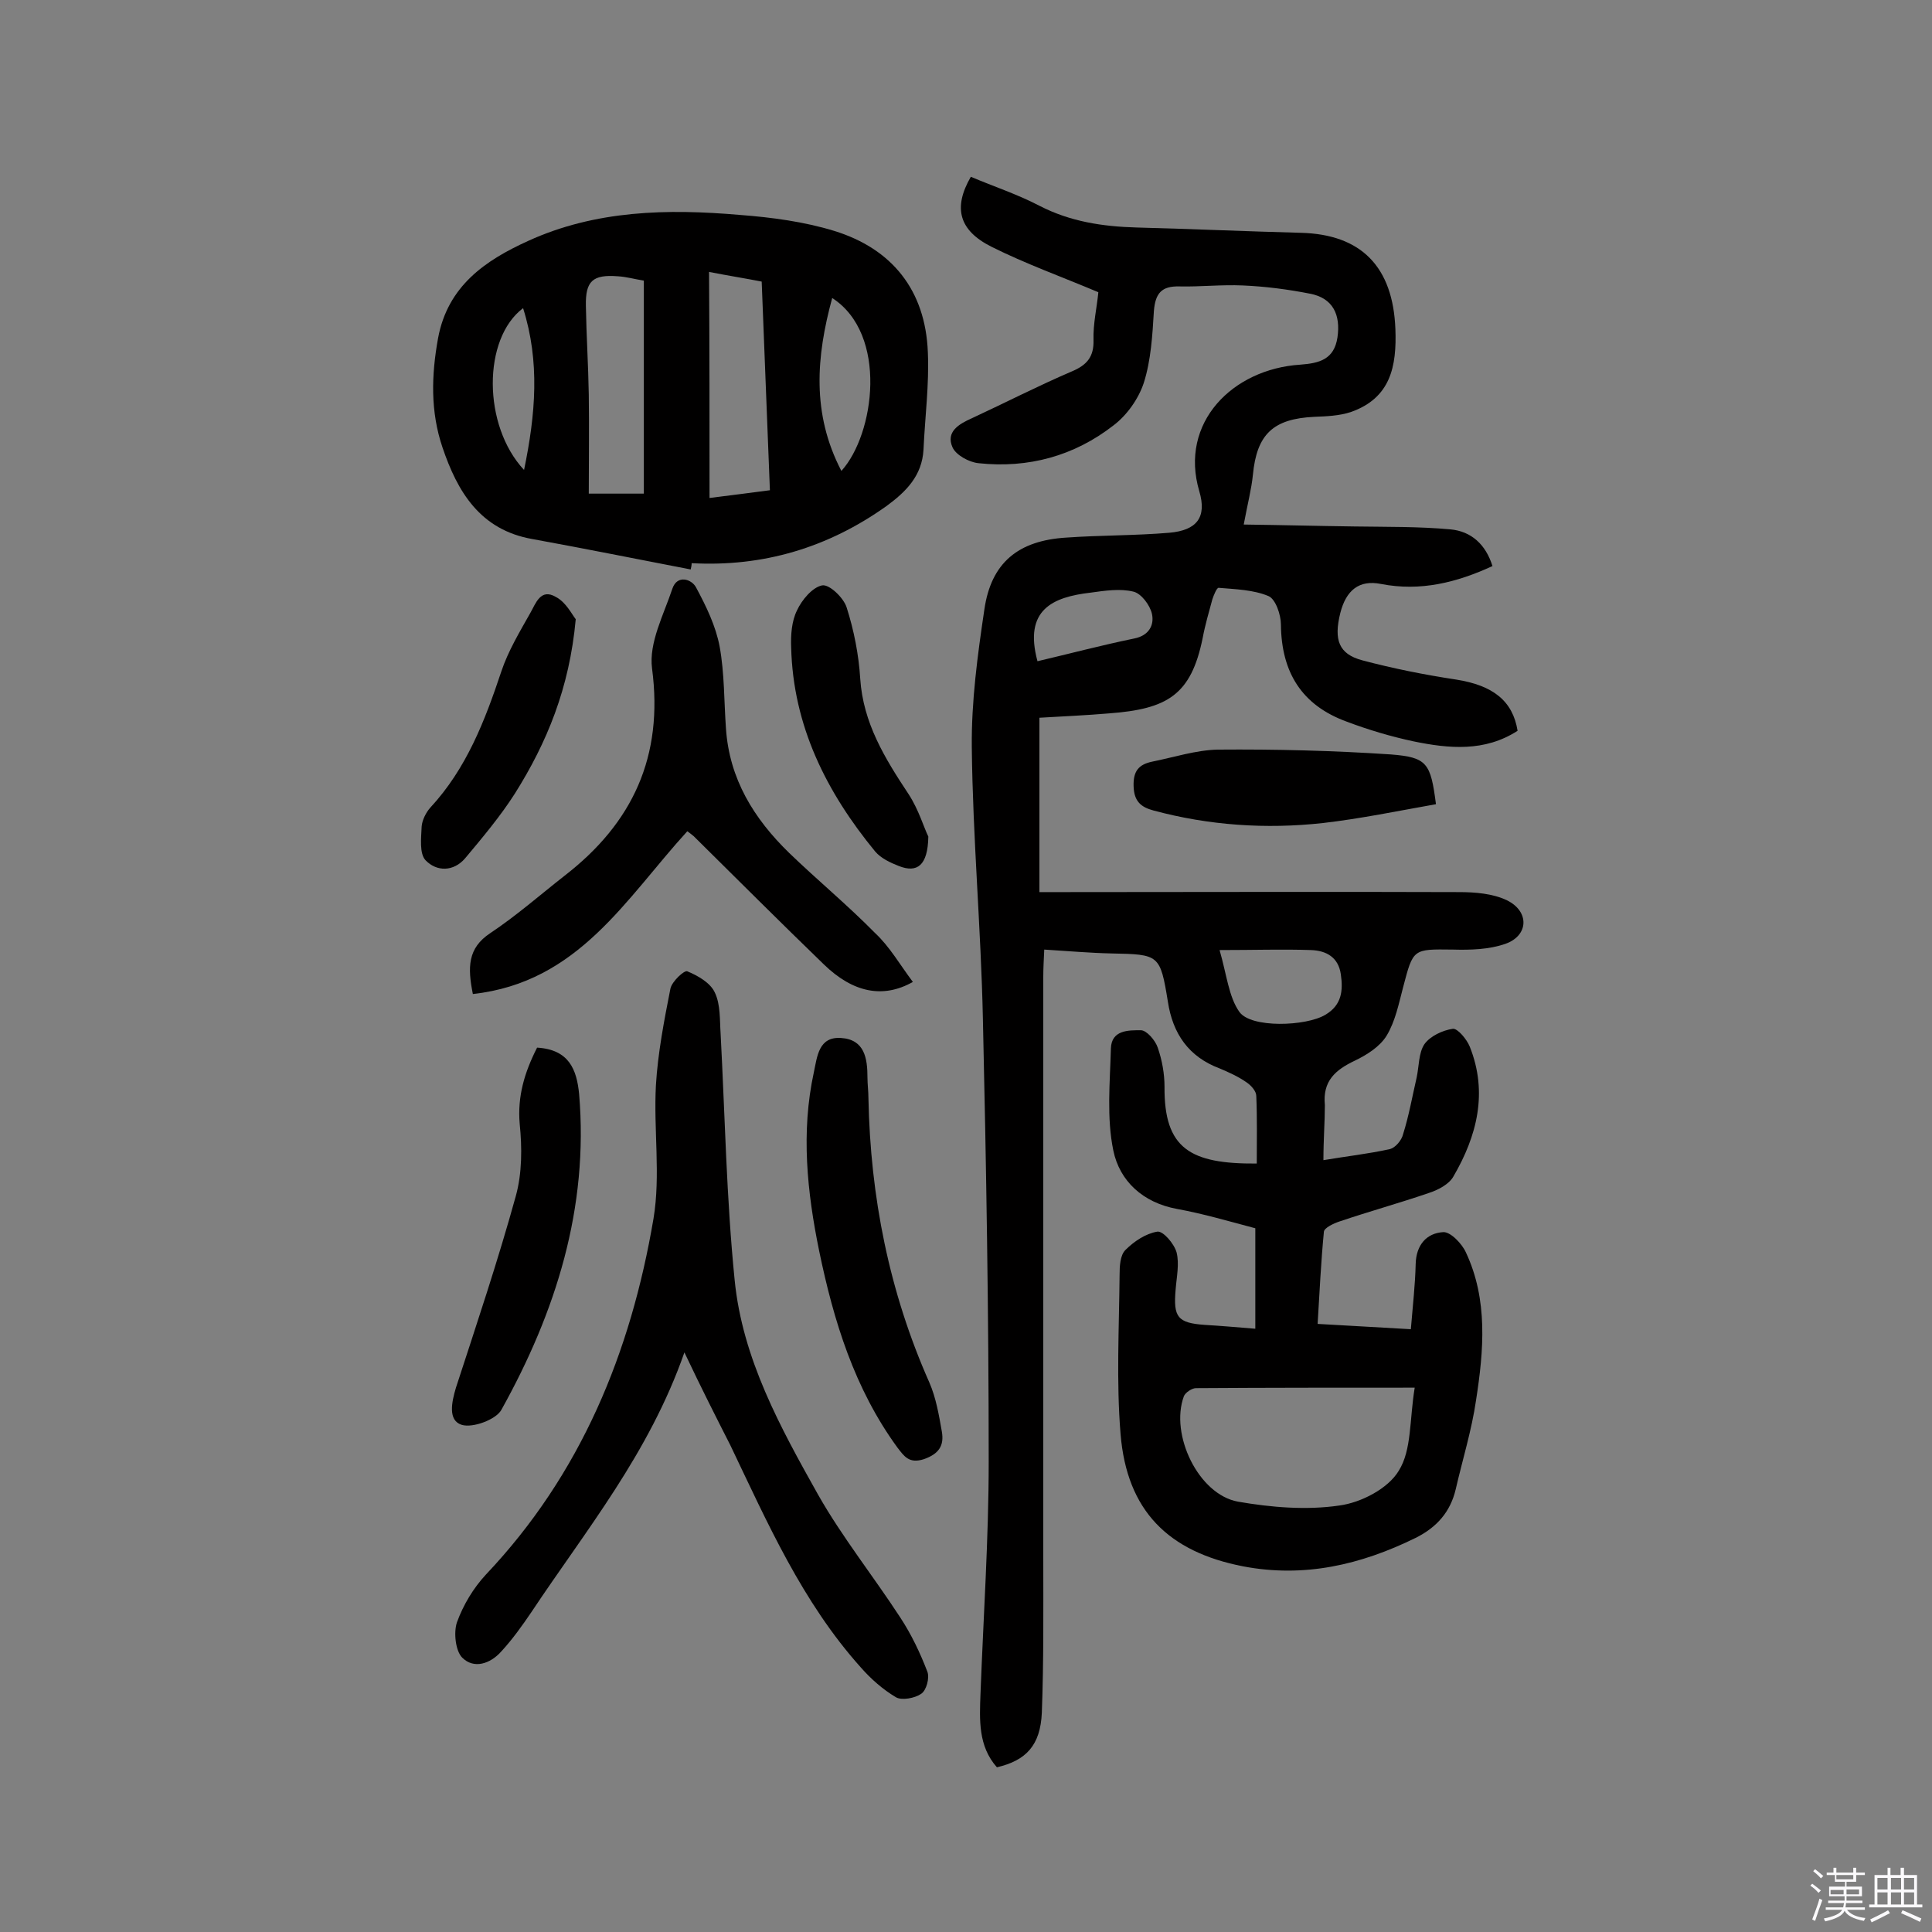
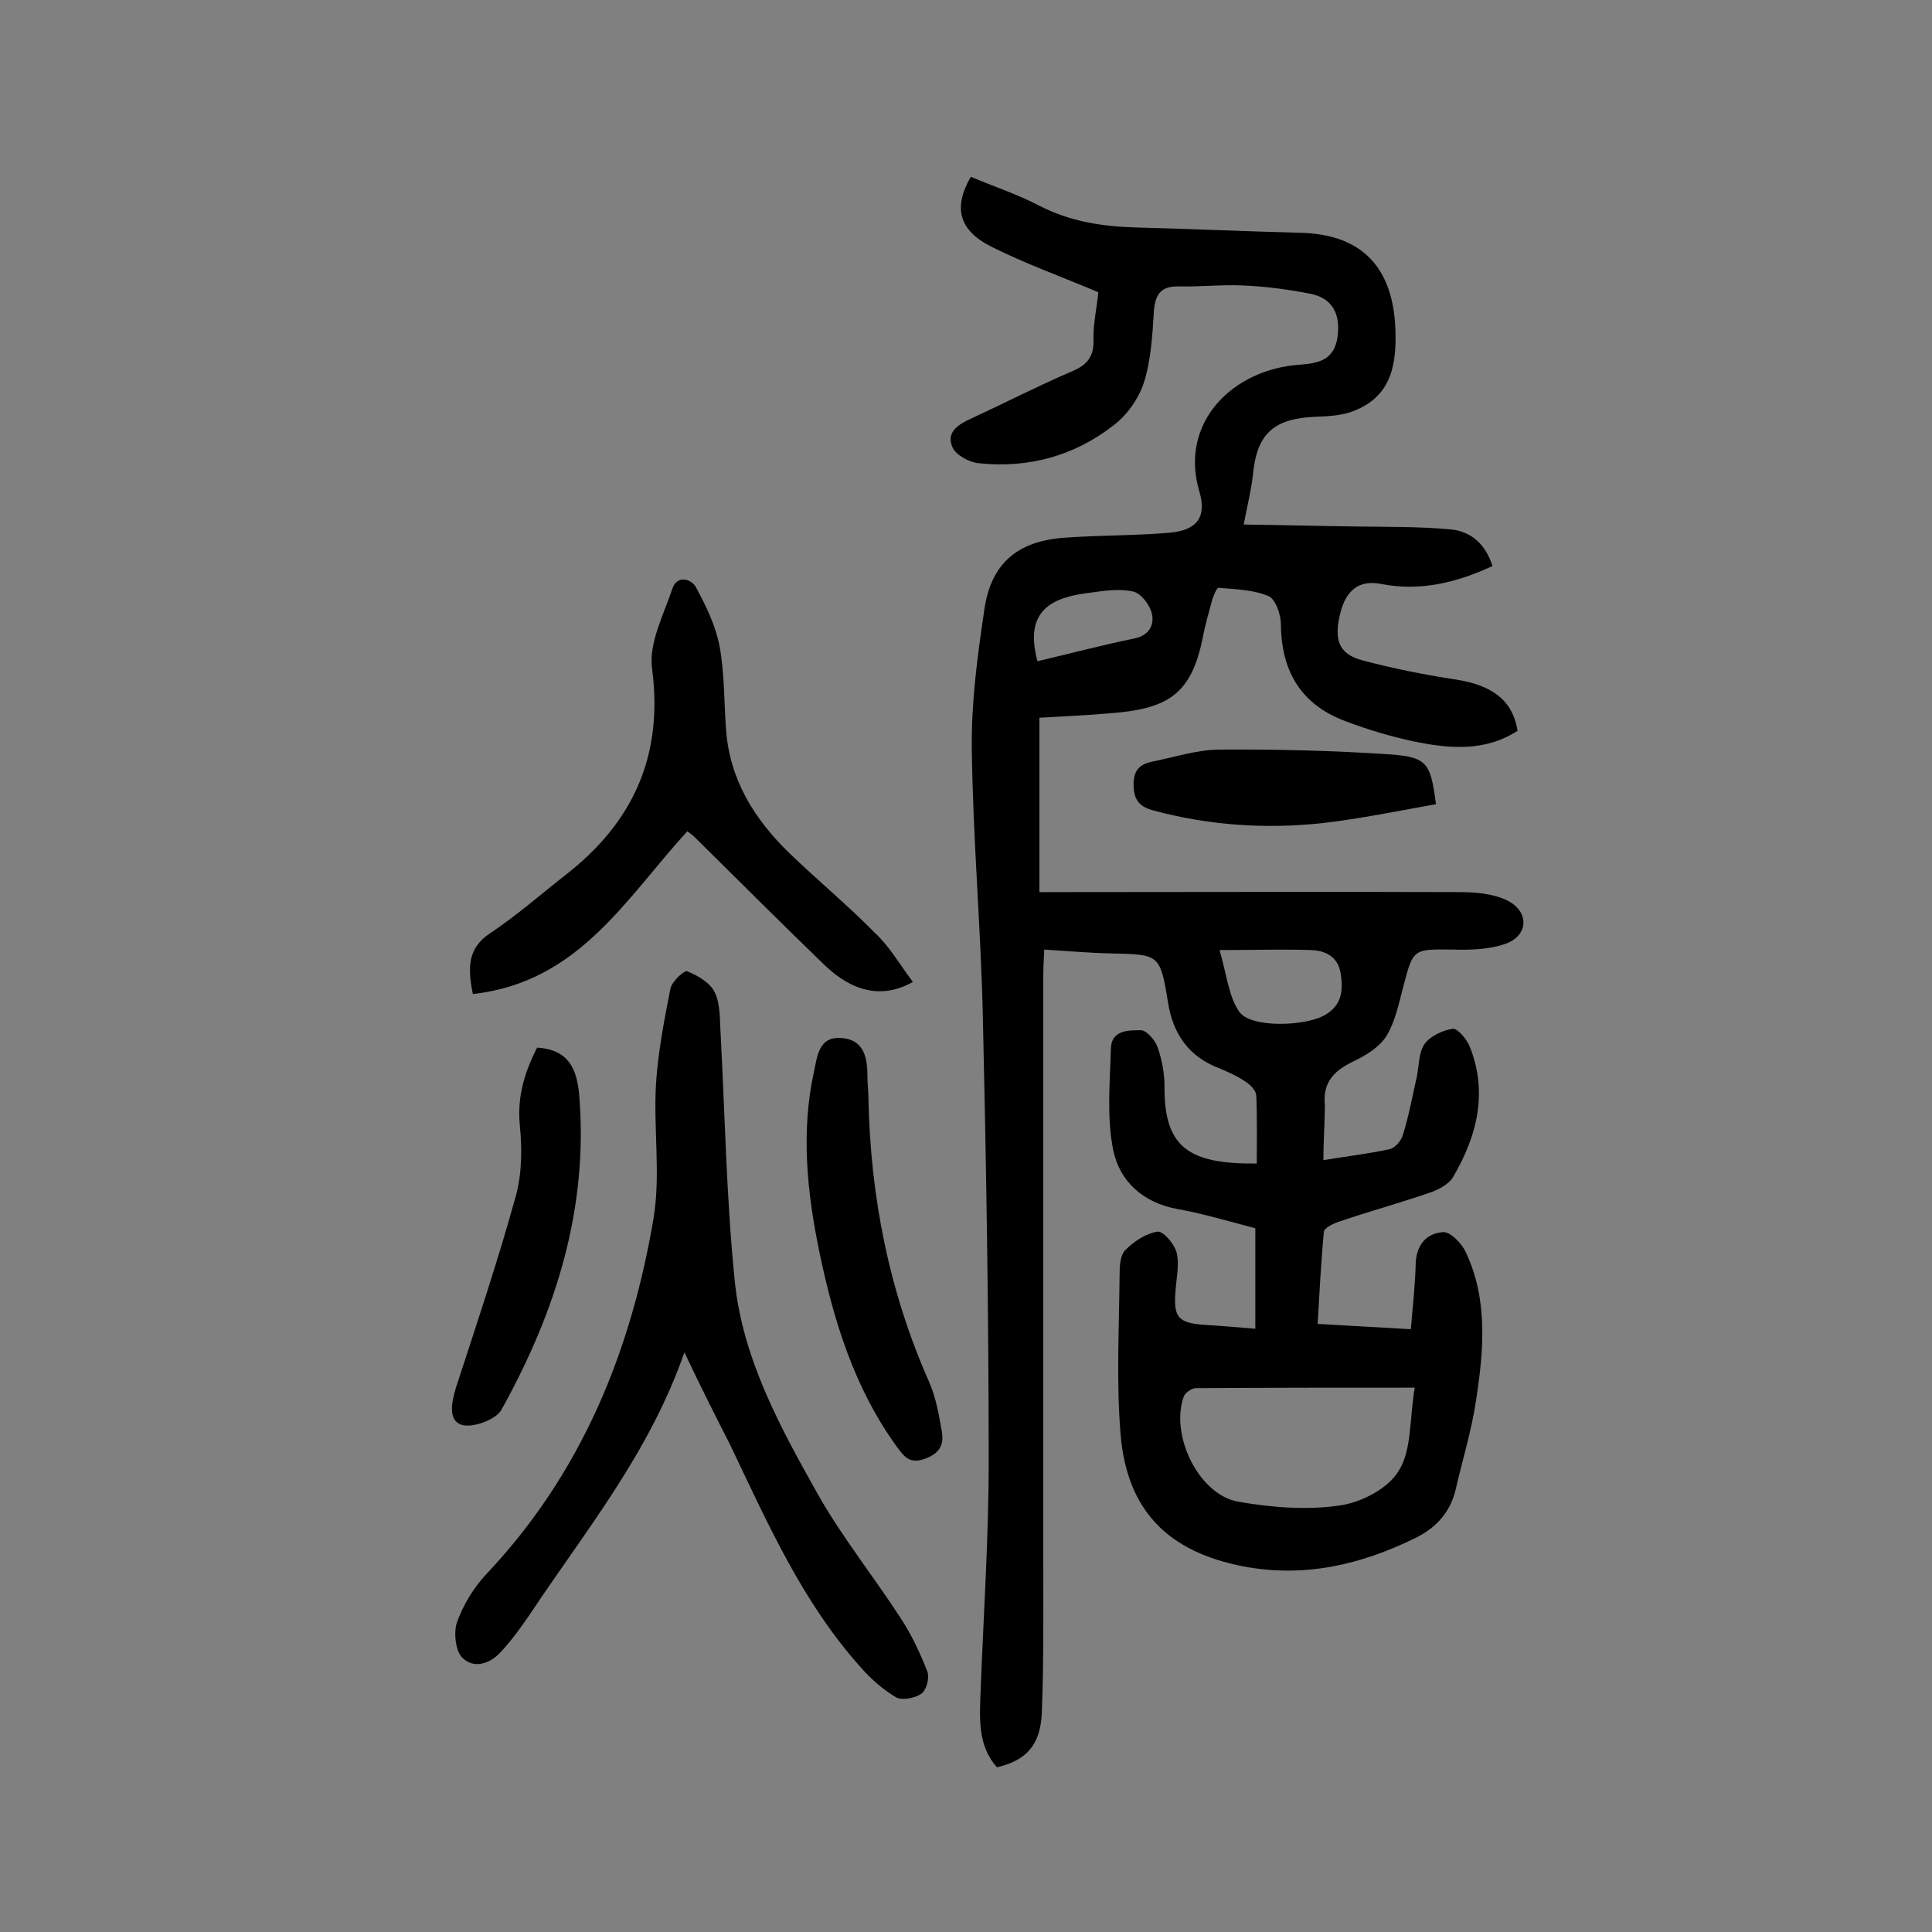
<svg xmlns="http://www.w3.org/2000/svg" enable-background="new 0 0 400 400" viewBox="0 0 400 400">
  <rect x="0" y="0" width="400" height="400" fill="#808080" stroke="none" />
-   <path d="m374.8 390.4.4-.4c.7.5 1.3 1 1.8 1.4l-.5.5c-.5-.6-1.1-1.1-1.7-1.5zm1 7.3-.6-.3c.5-1.4 1.1-2.8 1.5-4.3.2.1.4.2.6.3-.5 1.3-1 2.8-1.5 4.3zm-.4-10.3.4-.4c.4.3 1 .8 1.7 1.4l-.5.5c-.4-.5-1-1-1.6-1.5zm2.5.3h1.7v-1h.6v1h3.5v-1h.6v1h1.8v.5h-1.8v1.4h-2v1h3.2v2h-3.2v.9h3.3v.5h-3.4c0 .3-.1.6-.1.9h4v.5h-3.7c.7.9 1.9 1.5 3.8 1.7-.1.2-.2.4-.3.6-2.1-.4-3.5-1.1-4-2.1-.4 1-1.8 1.7-4 2.2-.1-.2-.2-.4-.3-.6 2.1-.4 3.4-1 3.8-1.8h-3.4v-.5h3.6c.1-.3.1-.6.2-.9h-3.3v-.5h3.4c0-.3 0-.6 0-.9h-3.2v-2h3.3v-1h-2.1v-1.4h-1.7v-.5zm1.1 3.5v1h2.7c0-.3 0-.4 0-.4 0-.1 0-.2 0-.2 0-.1 0-.2 0-.3h-2.7zm1.2-3v.9h3.5v-.9zm4.7 3h-2.6v.6.4h2.6z" fill="#fbfafc" />
-   <path d="m393.6 386.7h.6v1.5h2.7v6.1h1.1v.6h-11v-.6h1.1v-6.1h2.7v-1.5h.6v1.5h2.1v-1.5zm-2.7 8.8.4.6c-1.2.6-2.5 1.3-3.8 1.9-.1-.2-.2-.4-.3-.6 1.2-.6 2.5-1.2 3.7-1.9zm-2.2-6.7v2.4h2.1v-2.4zm0 3v2.5h2.1v-2.5zm2.8-3v2.4h2.1v-2.4zm0 3v2.5h2.1v-2.5zm6 6.1c-1.4-.7-2.7-1.3-3.9-1.8l.3-.6c1.5.6 2.7 1.2 3.9 1.7zm-1.2-9.1h-2.1v2.4h2.1zm-2.1 3v2.5h2.1v-2.5z" fill="#fbfafc" />
  <g fill="#010000">
    <path d="m274 240.2c4.7-.8 9.3-1.3 13.8-2.3 1.1-.3 2.4-1.8 2.7-3.1 1.2-3.8 1.9-7.8 2.8-11.7.5-2.3.4-5.1 1.6-6.9 1.2-1.7 3.8-2.9 5.9-3.2 1-.1 2.9 2.2 3.5 3.7 3.8 9.5 1.5 18.5-3.4 26.9-.9 1.6-3.2 2.8-5.1 3.4-6.1 2.1-12.3 3.8-18.5 5.9-1.2.4-3.1 1.3-3.2 2.1-.6 6.2-.9 12.5-1.3 19.1 6.7.4 12.7.7 19.3 1.1.4-4.9.9-9.2 1-13.5.1-4 2.3-6.4 5.7-6.6 1.5-.1 3.9 2.4 4.7 4.2 4.6 9.8 3.7 20.3 2.1 30.6-.9 6.2-2.8 12.3-4.2 18.4-1.1 4.7-3.9 7.9-8.3 10.1-11.4 5.6-23.1 8.3-35.7 5.9-15.5-3-24.1-11.5-25.4-27.4-.9-10.9-.3-22-.2-33 0-1.7.1-4 1.2-5.1 1.8-1.8 4.2-3.4 6.6-3.8 1.2-.2 3.5 2.5 4 4.3.6 2.4 0 5.1-.2 7.7-.5 5.7.4 6.9 6 7.3 3.4.2 6.8.5 10.5.8 0-6.8 0-13.6 0-20.8-5.3-1.4-10.7-3-16.2-4-7.1-1.3-11.9-5.8-13.2-12.1-1.4-6.8-.7-14-.5-21.1.1-3.9 3.7-3.8 6.2-3.8 1.2 0 3 2.1 3.5 3.6.9 2.6 1.4 5.4 1.4 8.1-.1 12.8 5.3 16 19.1 15.9 0-4.6.1-9.3-.1-14 0-1-1.1-2.2-2-2.8-1.7-1.2-3.7-2.1-5.6-2.9-6.4-2.4-9.7-7.2-10.7-13.8-1.6-9.8-1.8-9.8-11.7-10-4.5-.1-9-.5-13.9-.8-.1 2.2-.2 3.9-.2 5.6v120.4c0 10.7.1 21.4-.3 32-.3 6.8-3.3 9.9-9.3 11.3-3.9-4.4-3.6-9.8-3.4-15.2.6-16 1.7-32.1 1.7-48.1 0-30.5-.5-61-1.2-91.6-.4-18.8-2.1-37.6-2.3-56.3-.1-9.5 1.2-19.1 2.6-28.5 1.4-9.7 7-14.3 17-14.9 7.1-.5 14.2-.4 21.3-1 5.7-.5 7.8-3.2 6.2-8.6-4.2-14.2 6.9-25.3 20.9-26.2 4-.3 7-1.1 7.7-5.6.7-4.7-.9-8.2-5.7-9.1-4.6-.9-9.2-1.5-13.9-1.7-4.4-.2-8.8.3-13.1.2-3.7-.1-5 1.4-5.3 5.1-.3 5-.6 10.2-2.1 14.9-1.1 3.3-3.5 6.7-6.3 8.8-8.1 6.3-17.6 8.9-27.9 7.8-2-.2-4.7-1.7-5.4-3.3-1.4-3.2 1.3-4.8 4-6 6.9-3.2 13.7-6.7 20.7-9.7 3.1-1.3 4.6-3 4.5-6.5-.1-3.4.7-6.7 1-9.9-7.6-3.2-15.1-5.9-22.1-9.4-6.8-3.4-8-8.1-4.3-14.5 4.7 2 9.6 3.6 14.2 6 6.4 3.3 13.1 4.3 20.1 4.5 11.4.3 22.7.8 34 1.1 12.6.3 19.1 7.1 19.6 19.9.3 7.8-1 14.3-9.2 17.2-2.4.8-5.1.9-7.6 1-8.5.4-11.9 3.6-12.7 12-.3 3-1.1 6-1.9 10.3 7.8.1 15.4.3 23 .4 6.6.1 13.2 0 19.8.6 4.3.4 7.3 3.1 8.7 7.6-7.4 3.4-14.9 5.3-23.1 3.7-4.5-.9-7.2 1.3-8.4 6-1.4 5.6-.3 8.5 4.5 9.8 6.4 1.7 12.9 3 19.5 4 7.6 1.2 11.7 4.4 12.7 10.6-6.8 4.4-14.2 3.7-21.5 2.2-4.7-1-9.4-2.4-13.9-4.1-9.3-3.4-13.5-10.2-13.6-20.1 0-2-1.1-5.3-2.6-5.9-3.1-1.3-6.8-1.4-10.3-1.7-.4 0-1 1.5-1.3 2.4-.7 2.6-1.5 5.3-2 8-2.4 11.8-7.3 14.7-19.4 15.6-4.7.4-9.3.6-14.4.9v36.1h5c27.3 0 54.6-.1 81.9 0 3.3 0 7 .3 9.9 1.7 4.7 2.3 4.5 7.3-.3 9-3.4 1.2-7.3 1.3-10.9 1.2-8.3-.1-8.2-.2-10.3 7.8-.9 3.4-1.6 7-3.4 10-1.4 2.3-4.1 4-6.6 5.2-4 1.9-6.7 4.2-6.2 9.2 0 3.4-.3 7.1-.3 11.4zm18.9 47.1c-15.6 0-30.5 0-45.3.1-.8 0-2.2.9-2.5 1.7-2.9 7.9 3 20.3 11.2 21.8 6.9 1.2 14.2 1.8 21 .8 4.5-.6 10.1-3.5 12.3-7.2 2.7-4.3 2.2-10.5 3.3-17.2zm-40.4-90.6c1.5 5.2 1.9 9.7 4.1 12.8 2.4 3.4 13.8 3 17.8.6 3.4-2 3.7-5 3.2-8.4-.5-3.5-3-4.9-6.2-5-5.8-.2-11.7 0-18.9 0zm-37.7-59.8c6.4-1.5 13.2-3.3 20-4.7 3.1-.6 4.2-2.8 3.7-5.1-.4-1.8-2.2-4.2-3.8-4.6-2.8-.7-6-.2-8.9.2-7.8.9-13.9 3.5-11 14.2z" />
-     <path d="m143 117.9c-10.9-2.1-21.8-4.3-32.8-6.3-10.8-1.9-15.5-9.8-18.6-19-2.5-7.4-2.3-14.9-.9-22.6 2-10.8 9.8-16.1 18.6-20.1 14-6.4 28.9-6.7 43.9-5.4 6.6.5 13.3 1.4 19.5 3.3 12 3.7 18.9 12.3 19.4 25.1.3 6.7-.6 13.5-.9 20.2-.3 5.4-3.6 8.7-7.7 11.7-12.1 8.6-25.5 12.6-40.3 11.8 0 .4-.1.9-.2 1.3zm3.9-14.8c4.7-.6 8.8-1.1 12.5-1.6-.6-14.5-1.1-28.6-1.7-43.2-3-.6-6.8-1.2-10.9-2 .1 15.7.1 30.9.1 46.8zm-13.6-45c-1.9-.3-3.6-.8-5.4-.9-5.2-.4-6.7 1-6.6 6.1.1 6.1.5 12.3.6 18.4.1 6.9 0 13.8 0 20.5h11.4c0-14.9 0-29.5 0-44.1zm39 3.6c-3.3 12.1-4.3 23.9 1.9 35.8 6.9-7.6 9.7-28.3-1.9-35.8zm-63.8 35.6c2.4-11.6 3.3-22.4-.2-33.5-8.4 6.3-8.4 24.3.2 33.5z" />
    <path d="m141.7 280c-7.3 20.9-20.4 36.8-31.7 53.8-1.9 2.8-3.9 5.6-6.2 8.1-2.3 2.6-5.7 3.7-8.1 1.3-1.4-1.4-1.8-5.2-1.1-7.3 1.3-3.6 3.4-7.1 6-9.9 19.7-20.8 30-46 34.7-73.7 1.5-9 0-18.4.5-27.6.4-6.7 1.7-13.4 3-20 .3-1.5 2.9-3.9 3.5-3.6 2.2.9 4.8 2.4 5.7 4.4 1.2 2.5 1 5.7 1.2 8.6.9 17 1.2 34 2.9 50.9 1.6 16.3 9.5 30.6 17.3 44.5 5 8.8 11.4 16.8 17 25.4 2.3 3.5 4.1 7.3 5.6 11.2.5 1.3-.2 3.9-1.3 4.6-1.3.9-4 1.4-5.2.7-2.7-1.6-5.2-3.8-7.3-6.2-12.1-13.5-19.3-29.9-27-46-2.9-5.7-5.9-11.6-9.5-19.2z" />
    <path d="m189 203.3c-6.2 3.5-12.4 2.2-18.4-3.6-9.1-8.8-18-17.7-27-26.6-.5-.4-1-.8-1.3-1-12.7 13.9-22.5 31.3-44.4 33.7-1.1-5.5-1.1-9.5 3.6-12.6 5.4-3.6 10.3-7.9 15.4-11.9 14.1-10.9 20.5-24.7 18.1-42.9-.7-5.3 2.4-11.1 4.2-16.5 1-3 4-2 4.9-.3 2.1 3.9 4.1 8 4.9 12.3 1 5.5.9 11.3 1.3 16.9.7 10.5 5.8 18.7 13.1 25.8 5.8 5.6 12.1 10.8 17.8 16.6 3 2.8 5.1 6.5 7.8 10.1z" />
    <path d="m179.8 227.4c.4 20.4 4.3 40.1 12.6 58.8 1.4 3.2 2 6.8 2.6 10.2.5 2.9-.6 4.6-3.7 5.7-3.1 1-4.1-.6-5.5-2.4-8.9-12.2-13.2-26.2-16.2-40.7-2.5-12.2-3.8-24.6-1.1-37 .7-3.3 1-7.4 5.6-7.1 4.9.3 5.5 4.2 5.5 8.2 0 1.4.2 2.8.2 4.3z" />
    <path d="m111.2 216.9c6.6.4 8.2 4.5 8.7 9.6 2 23.6-4.8 45.1-16.1 65.4-1.1 2-5.9 3.8-8.2 3.1-2.9-.9-2.1-4.7-1.2-7.7 4.3-13.2 8.7-26.3 12.4-39.7 1.3-4.7 1.3-10 .8-14.9-.5-5.7 1-10.7 3.6-15.8z" />
    <path d="m297.3 166.5c-7.9 1.4-15.6 3-23.4 3.9-11.8 1.3-23.6.5-35.1-2.6-2.6-.7-4-1.9-4.1-5s1-4.5 3.8-5.1c4.5-.9 9.1-2.4 13.6-2.5 12-.1 23.9.2 35.9 1 7.5.6 8.2 1.8 9.3 10.3z" />
-     <path d="m192.2 173.2c-.1 6-2.3 7.6-6.1 6.1-1.8-.7-3.7-1.6-4.9-3-10.1-12.3-17-26-17.4-42.3-.1-2.5.1-5.4 1.2-7.6 1-2.2 3.2-4.8 5.2-5.2 1.5-.3 4.5 2.6 5.1 4.6 1.5 4.7 2.5 9.8 2.8 14.7.6 9.2 5.1 16.5 10 23.9 2.1 3.2 3.2 7 4.1 8.8z" />
-     <path d="m119.2 128.2c-1.3 14.3-6 25.6-12.6 36.1-3 4.7-6.7 9.1-10.3 13.4-2.4 2.8-5.9 2.8-8.2.4-1.3-1.4-.9-4.6-.8-7 .1-1.3.9-2.9 1.8-3.9 7.5-8.1 11.3-18 14.7-28.2 1.4-4.2 3.8-8.2 6-12.1 1.1-1.9 2.1-5.2 5.3-3.3 2.1 1.1 3.3 3.6 4.1 4.6z" />
  </g>
</svg>